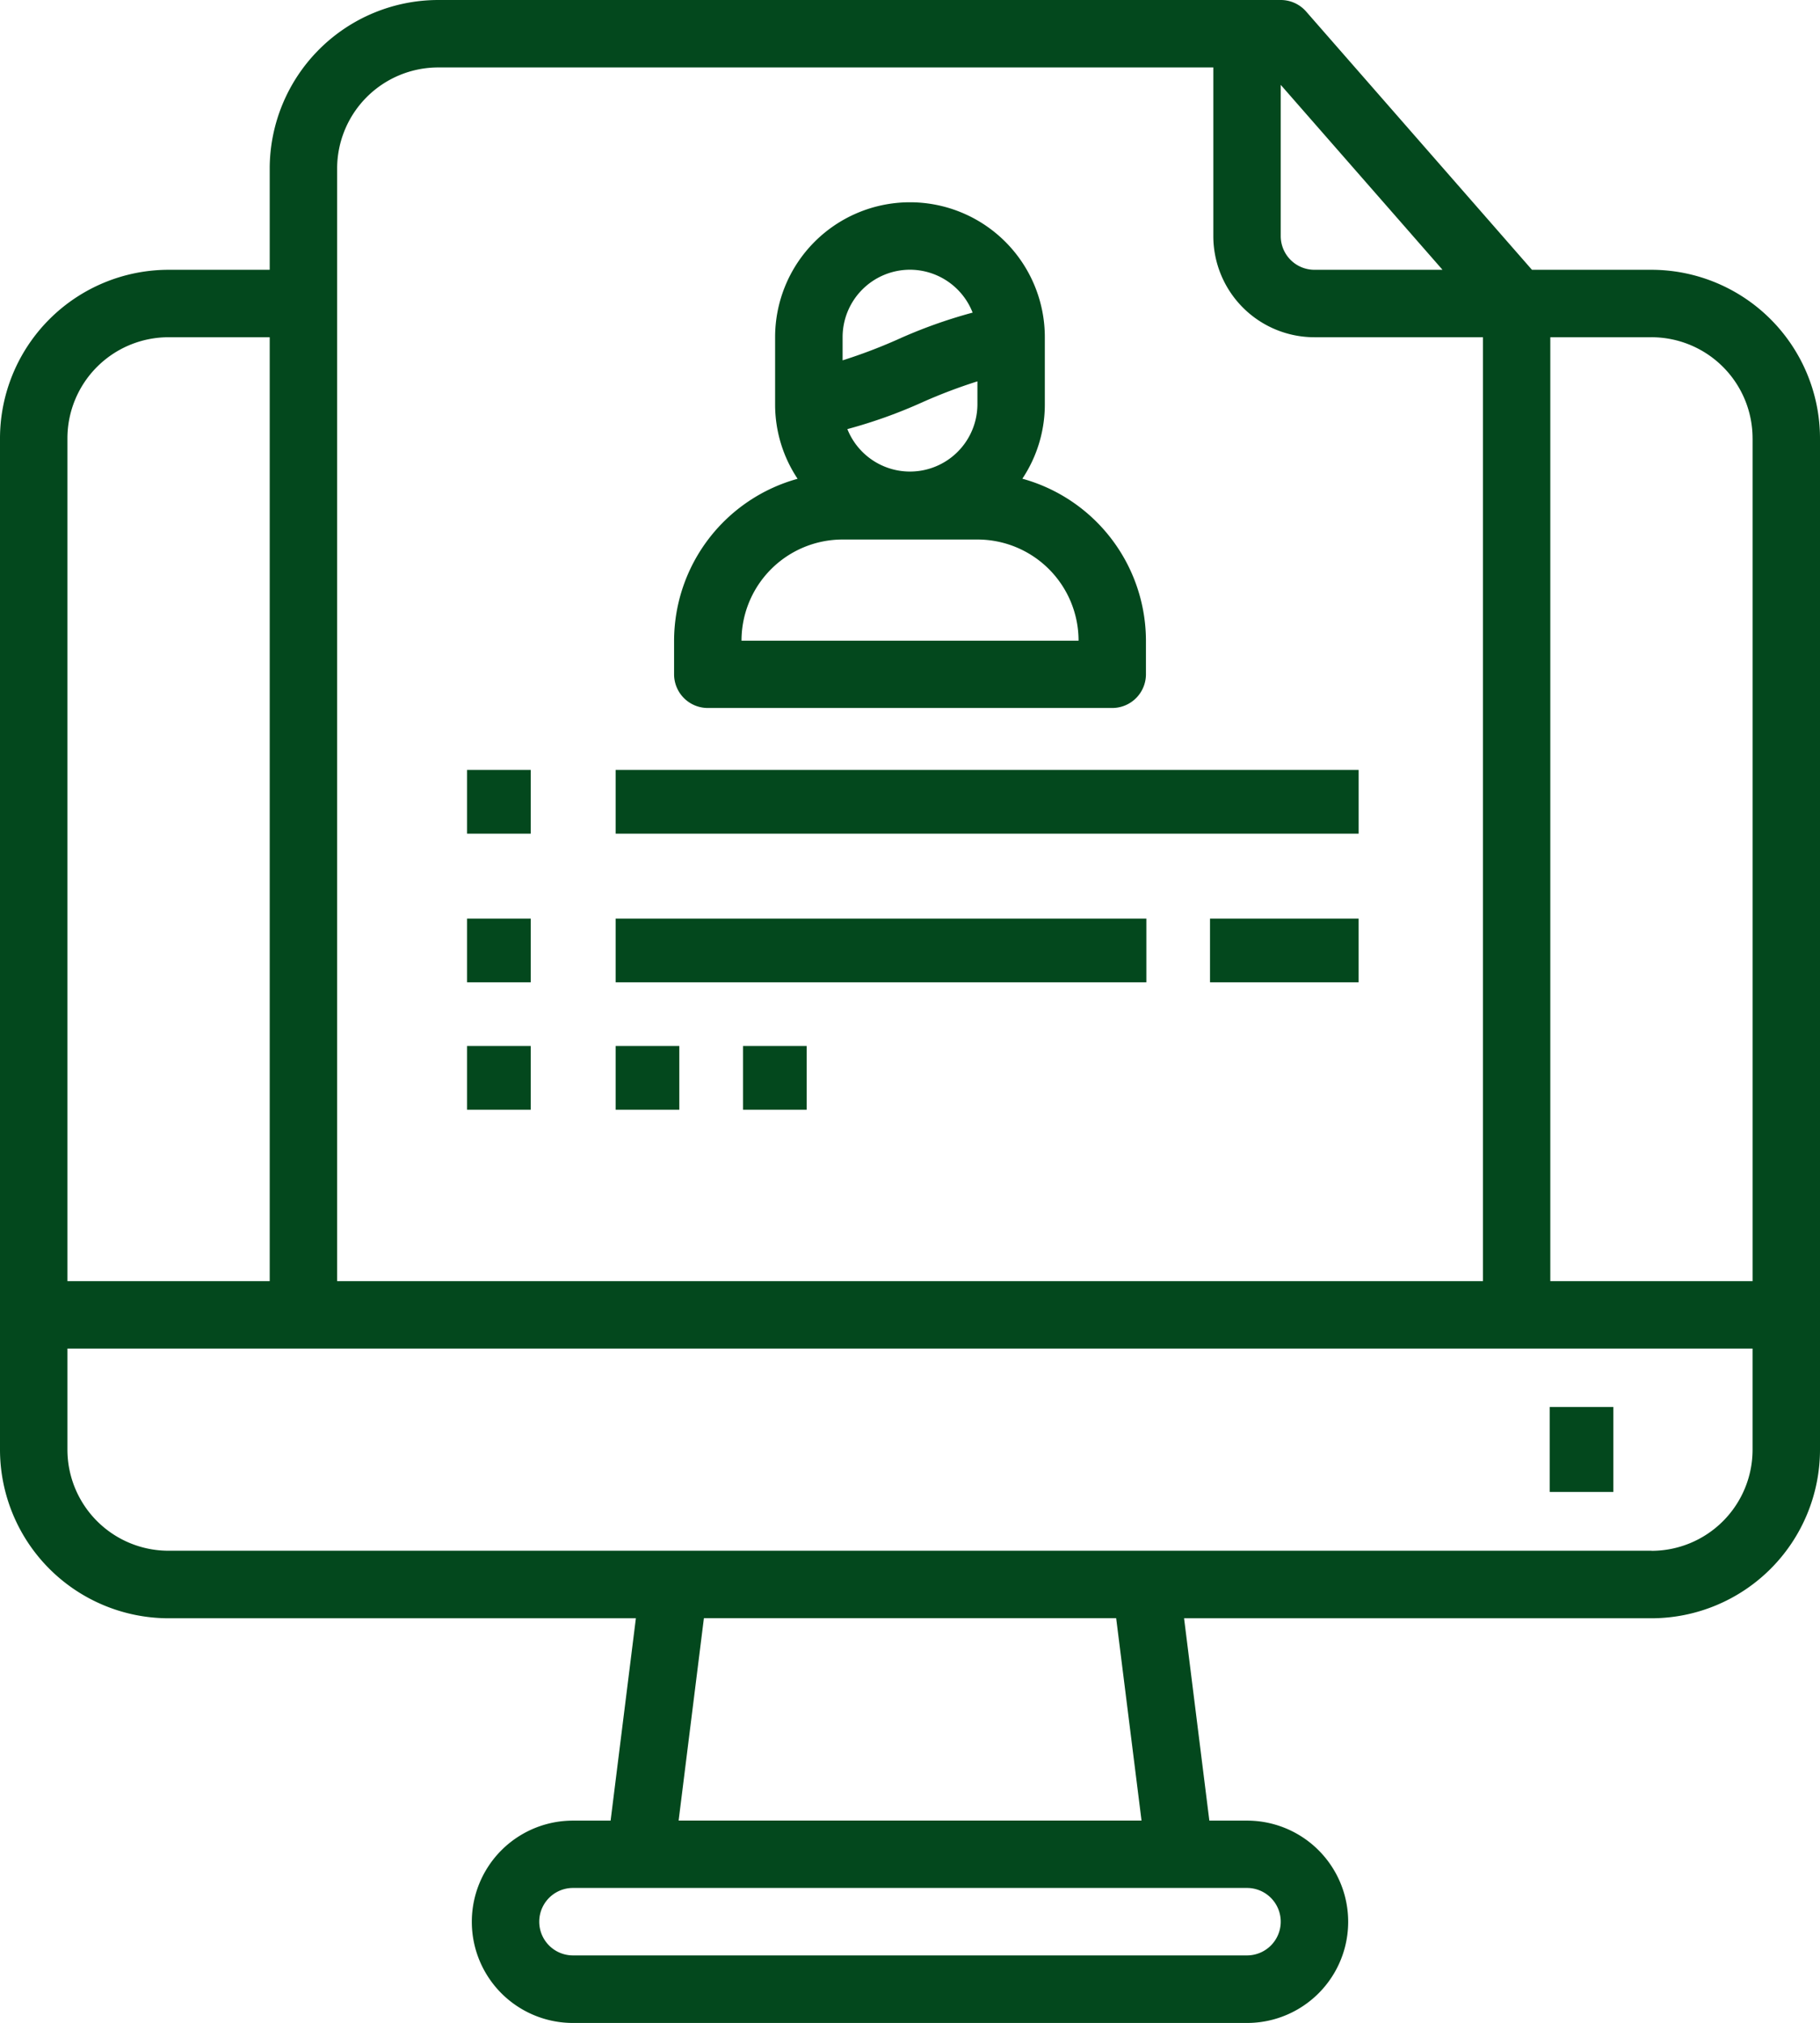
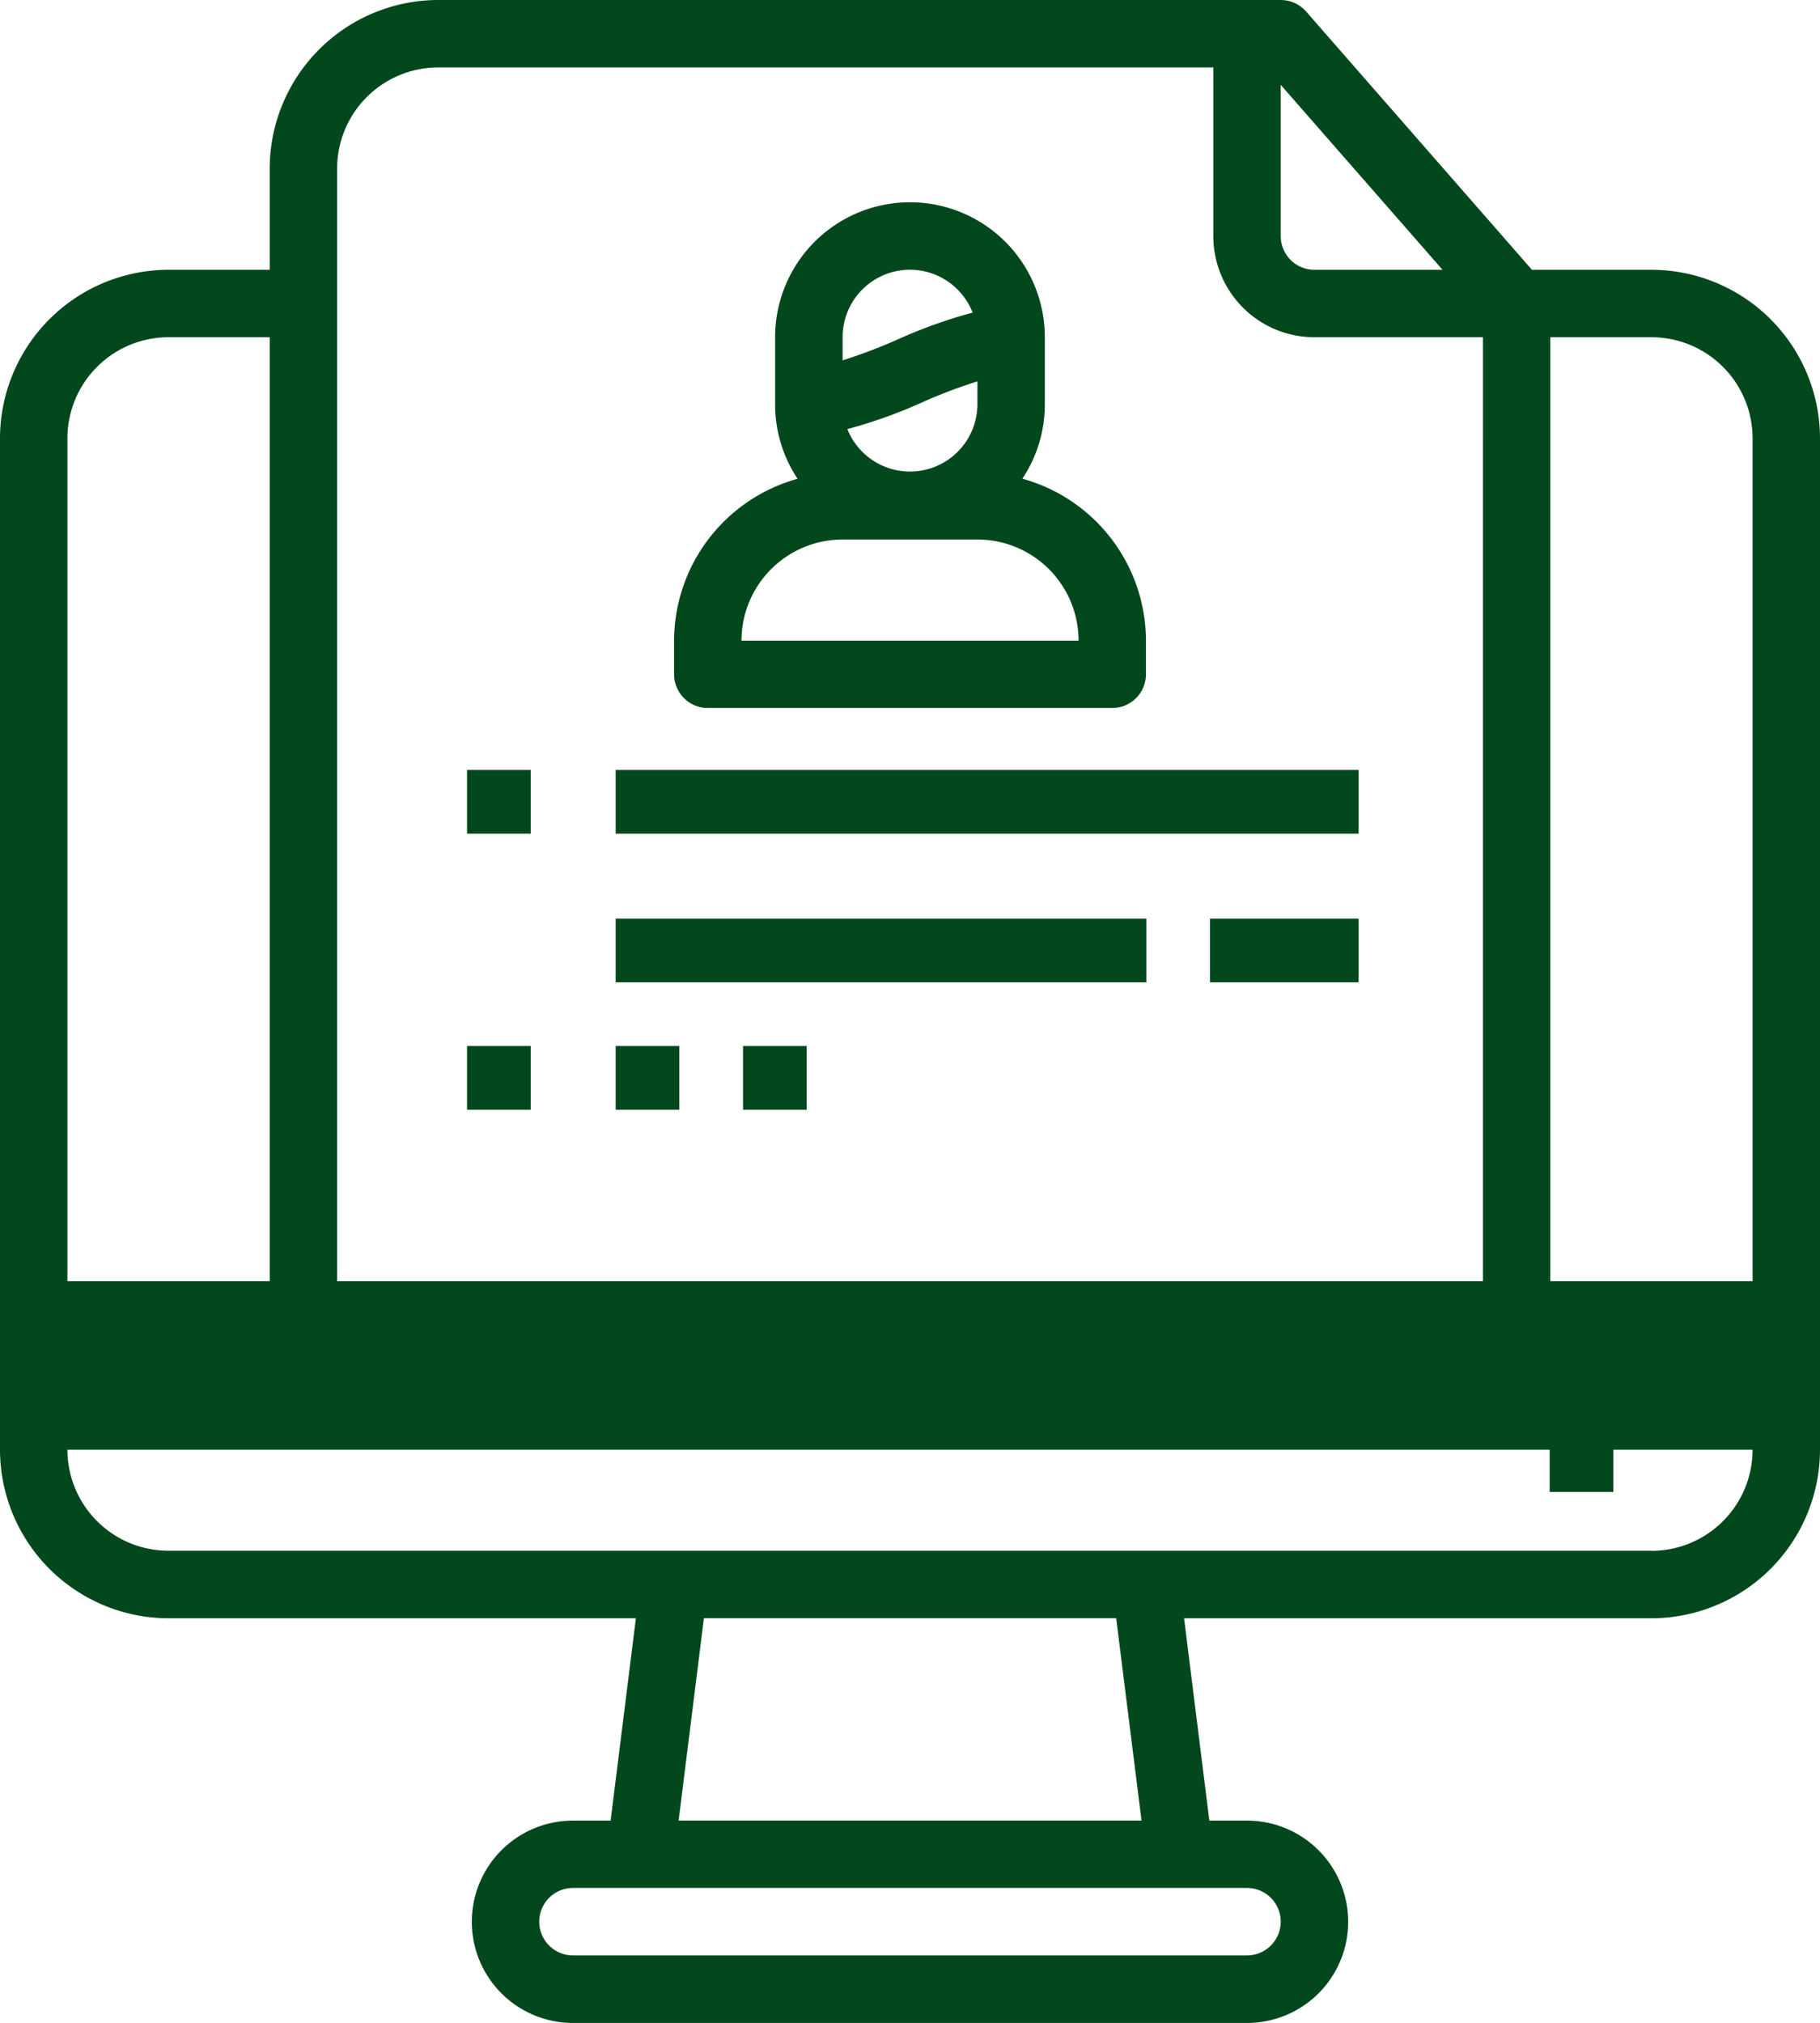
<svg xmlns="http://www.w3.org/2000/svg" width="83.675" height="92.972" viewBox="0 0 83.675 92.972">
  <g id="_1967f8f5a59da2935a6730605d8d06a9" data-name="1967f8f5a59da2935a6730605d8d06a9" transform="translate(-5 -2)">
-     <path id="Path_130" data-name="Path 130" d="M80.927,14.4H75.432L65.05,2.53A1.55,1.55,0,0,0,63.882,2H25.144A7.757,7.757,0,0,0,17.4,9.748V14.4H12.748A7.757,7.757,0,0,0,5,22.144V68.63a7.757,7.757,0,0,0,7.748,7.748H34.235l-1.162,9.3H31.342a4.649,4.649,0,0,0,0,9.3H62.333a4.649,4.649,0,1,0,0-9.3H60.6l-1.162-9.3H80.927a7.757,7.757,0,0,0,7.748-7.748V22.144A7.757,7.757,0,0,0,80.927,14.4Zm4.649,7.748V60.882h-9.3V17.5h4.649A4.649,4.649,0,0,1,85.575,22.144ZM71.32,14.4H65.432a1.55,1.55,0,0,1-1.55-1.55V5.9ZM20.5,9.748A4.649,4.649,0,0,1,25.144,5.1H60.783v7.748A4.649,4.649,0,0,0,65.432,17.5h7.748V60.882H20.5ZM12.748,17.5H17.4V60.882H8.1V22.144A4.649,4.649,0,0,1,12.748,17.5ZM63.882,90.323a1.55,1.55,0,0,1-1.55,1.55H31.342a1.55,1.55,0,0,1,0-3.1H62.333A1.55,1.55,0,0,1,63.882,90.323Zm-6.4-4.649H36.2l1.162-9.3H56.316Zm23.449-12.4H12.748A4.649,4.649,0,0,1,8.1,68.63V63.981H85.575V68.63A4.649,4.649,0,0,1,80.927,73.278Z" transform="translate(0 0)" fill="#03481d" />
+     <path id="Path_130" data-name="Path 130" d="M80.927,14.4H75.432L65.05,2.53A1.55,1.55,0,0,0,63.882,2H25.144A7.757,7.757,0,0,0,17.4,9.748V14.4H12.748A7.757,7.757,0,0,0,5,22.144V68.63a7.757,7.757,0,0,0,7.748,7.748H34.235l-1.162,9.3H31.342a4.649,4.649,0,0,0,0,9.3H62.333a4.649,4.649,0,1,0,0-9.3H60.6l-1.162-9.3H80.927a7.757,7.757,0,0,0,7.748-7.748V22.144A7.757,7.757,0,0,0,80.927,14.4Zm4.649,7.748V60.882h-9.3V17.5h4.649A4.649,4.649,0,0,1,85.575,22.144ZM71.32,14.4H65.432a1.55,1.55,0,0,1-1.55-1.55V5.9ZM20.5,9.748A4.649,4.649,0,0,1,25.144,5.1H60.783v7.748A4.649,4.649,0,0,0,65.432,17.5h7.748V60.882H20.5ZM12.748,17.5H17.4V60.882H8.1V22.144A4.649,4.649,0,0,1,12.748,17.5ZM63.882,90.323a1.55,1.55,0,0,1-1.55,1.55H31.342a1.55,1.55,0,0,1,0-3.1H62.333A1.55,1.55,0,0,1,63.882,90.323Zm-6.4-4.649H36.2l1.162-9.3H56.316Zm23.449-12.4H12.748A4.649,4.649,0,0,1,8.1,68.63H85.575V68.63A4.649,4.649,0,0,1,80.927,73.278Z" transform="translate(0 0)" fill="#03481d" />
    <rect id="Rectangle_194" data-name="Rectangle 194" width="2.928" height="3.904" transform="translate(76.247 66.668)" fill="#03481d" />
    <path id="Path_131" data-name="Path 131" d="M26.55,31.243H45.144a1.55,1.55,0,0,0,1.55-1.55v-1.55a7.738,7.738,0,0,0-5.682-7.438A6.148,6.148,0,0,0,42.045,17.3V14.2a6.2,6.2,0,0,0-12.4,0v3.1a6.149,6.149,0,0,0,1.034,3.409A7.738,7.738,0,0,0,25,28.144v1.55A1.55,1.55,0,0,0,26.55,31.243Zm6.418-12.818a22.747,22.747,0,0,0,3.488-1.252,24.059,24.059,0,0,1,2.49-.942V17.3a3.1,3.1,0,0,1-5.978,1.128ZM35.847,11.1a3.1,3.1,0,0,1,2.879,1.971,22.747,22.747,0,0,0-3.488,1.252,24.061,24.061,0,0,1-2.49.942V14.2A3.1,3.1,0,0,1,35.847,11.1Zm-3.1,12.4h6.2a4.649,4.649,0,0,1,4.649,4.649H28.1A4.649,4.649,0,0,1,32.748,23.5Z" transform="translate(10.991 3.297)" fill="#03481d" />
    <rect id="Rectangle_195" data-name="Rectangle 195" width="2.928" height="2.928" transform="translate(26.472 37.388)" fill="#03481d" />
    <rect id="Rectangle_196" data-name="Rectangle 196" width="34.16" height="2.928" transform="translate(33.304 37.388)" fill="#03481d" />
-     <rect id="Rectangle_197" data-name="Rectangle 197" width="2.928" height="2.928" transform="translate(26.472 44.22)" fill="#03481d" />
    <rect id="Rectangle_198" data-name="Rectangle 198" width="24.4" height="2.928" transform="translate(33.304 44.22)" fill="#03481d" />
    <rect id="Rectangle_199" data-name="Rectangle 199" width="2.928" height="2.928" transform="translate(26.472 50.076)" fill="#03481d" />
    <rect id="Rectangle_200" data-name="Rectangle 200" width="2.928" height="2.928" transform="translate(33.304 50.076)" fill="#03481d" />
    <rect id="Rectangle_201" data-name="Rectangle 201" width="2.928" height="2.928" transform="translate(39.16 50.076)" fill="#03481d" />
    <rect id="Rectangle_202" data-name="Rectangle 202" width="6.832" height="2.928" transform="translate(60.631 44.22)" fill="#03481d" />
  </g>
</svg>